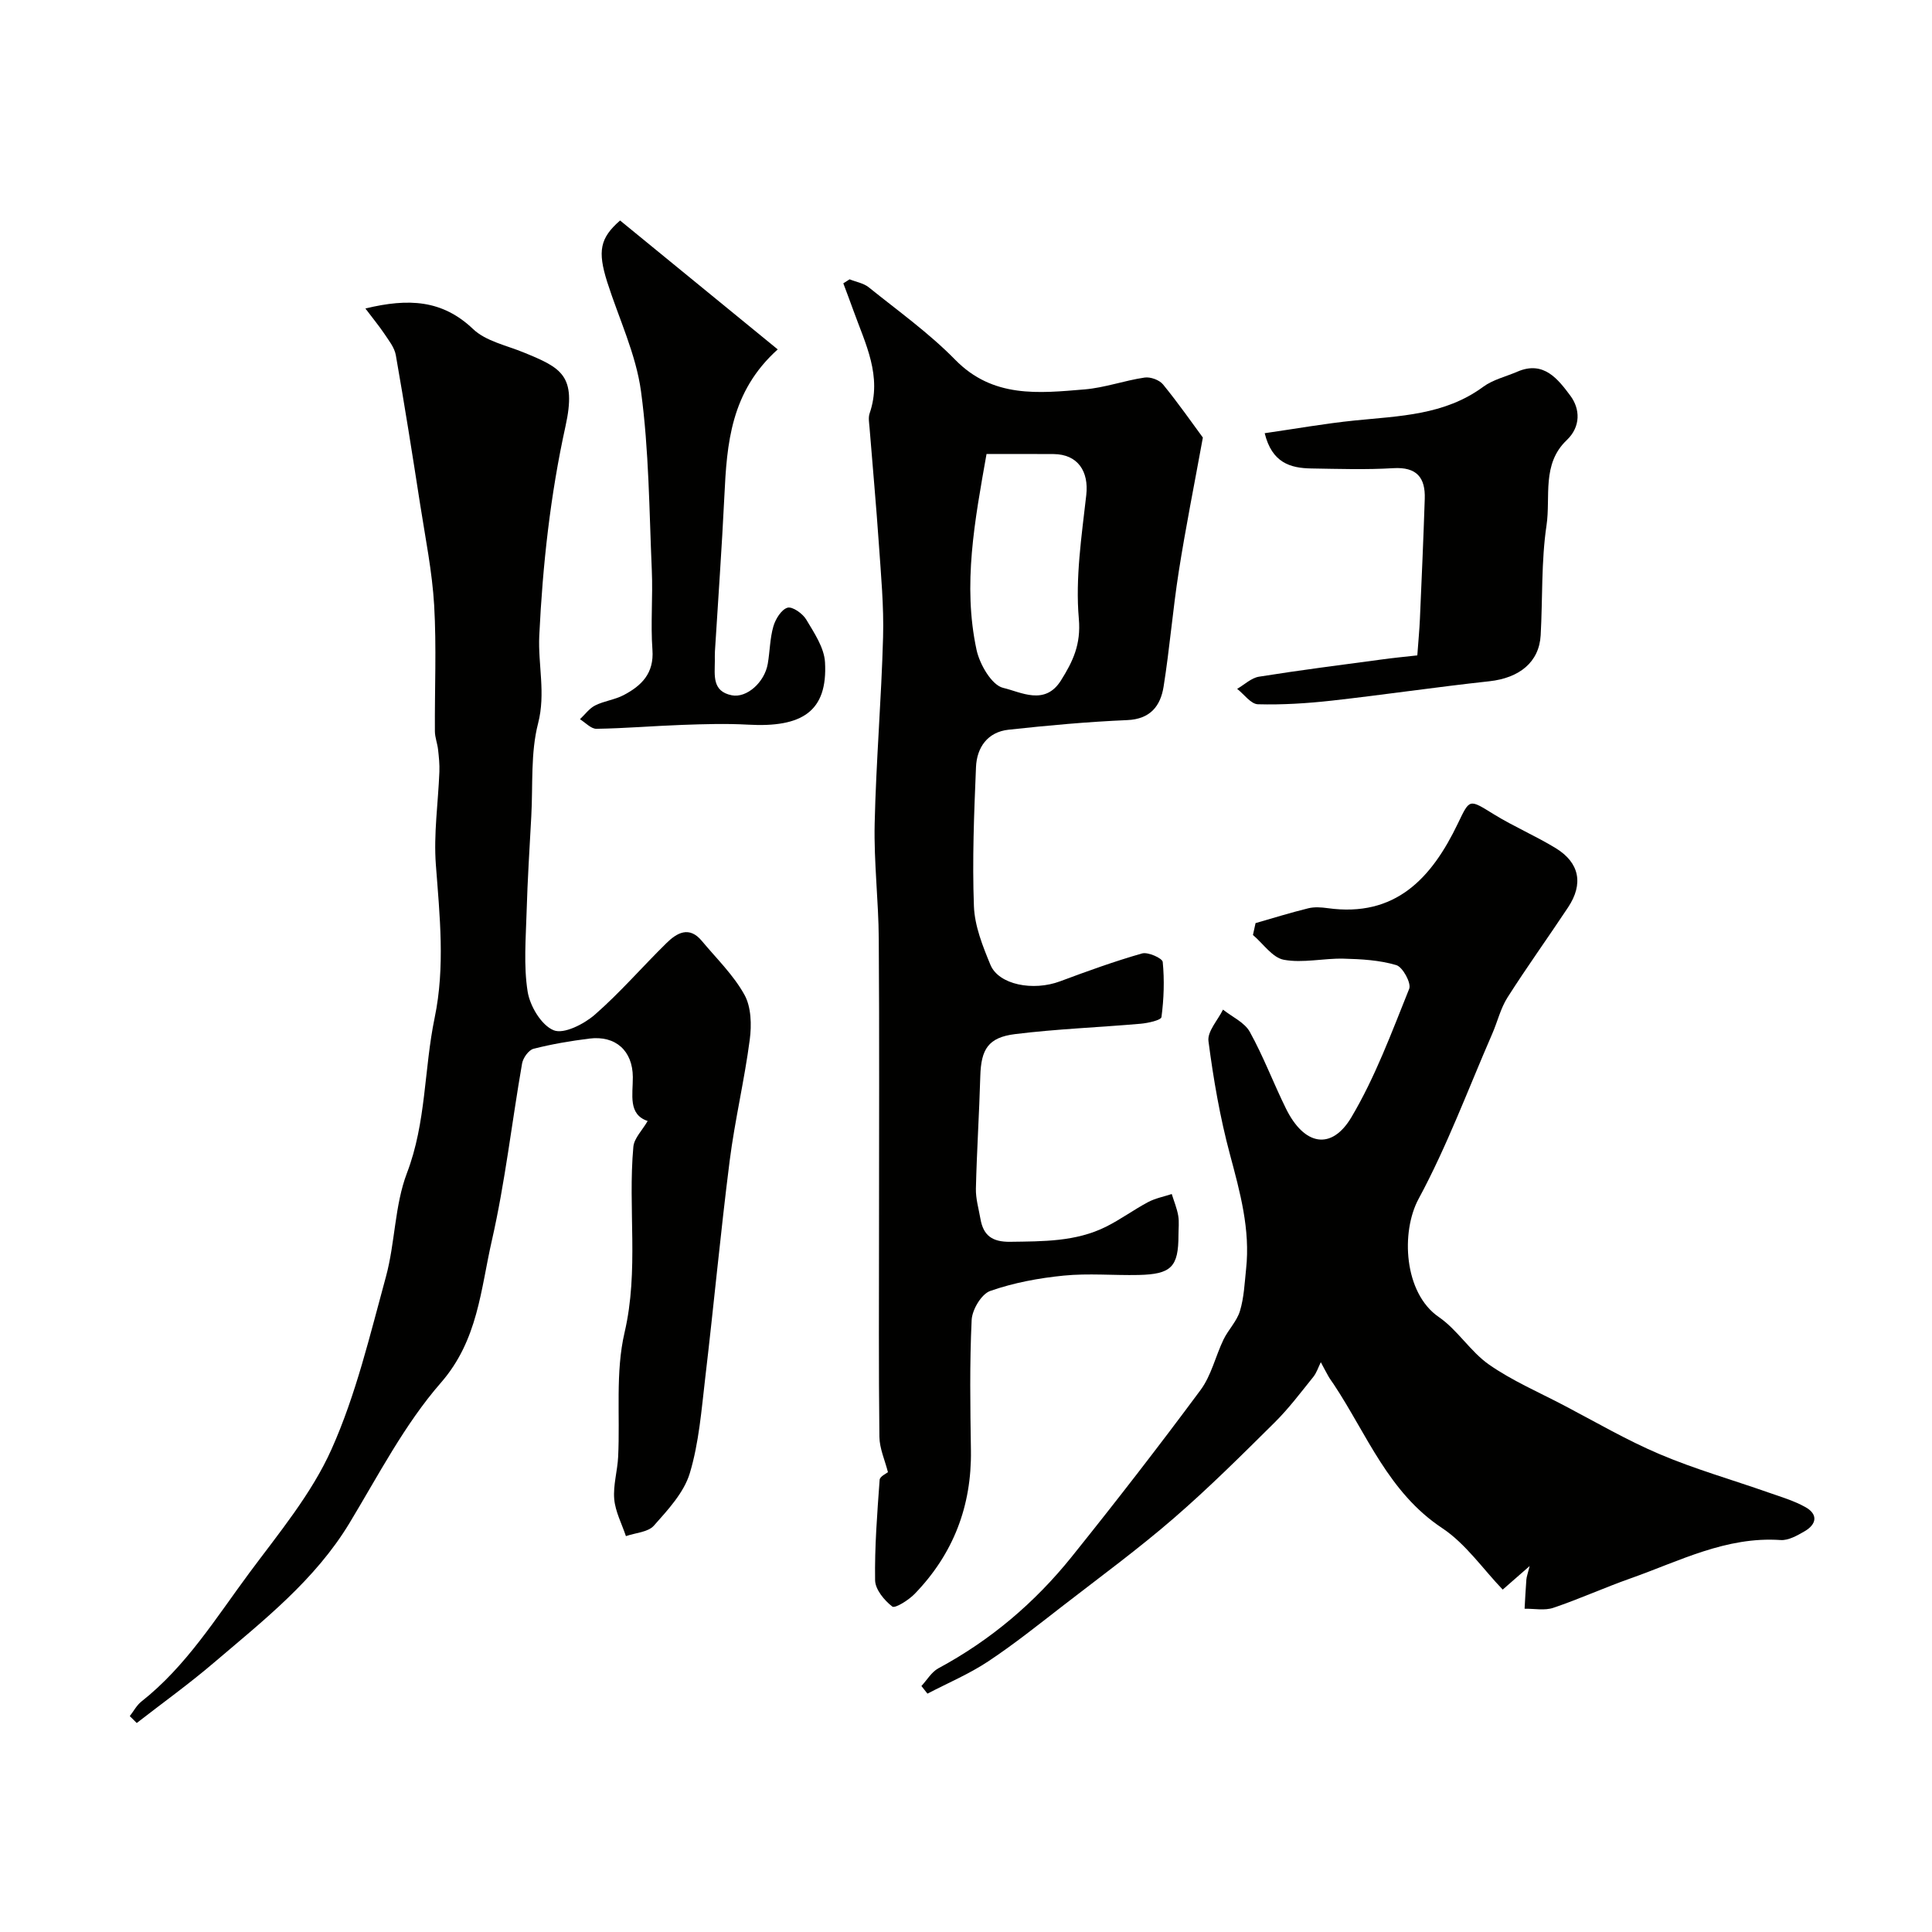
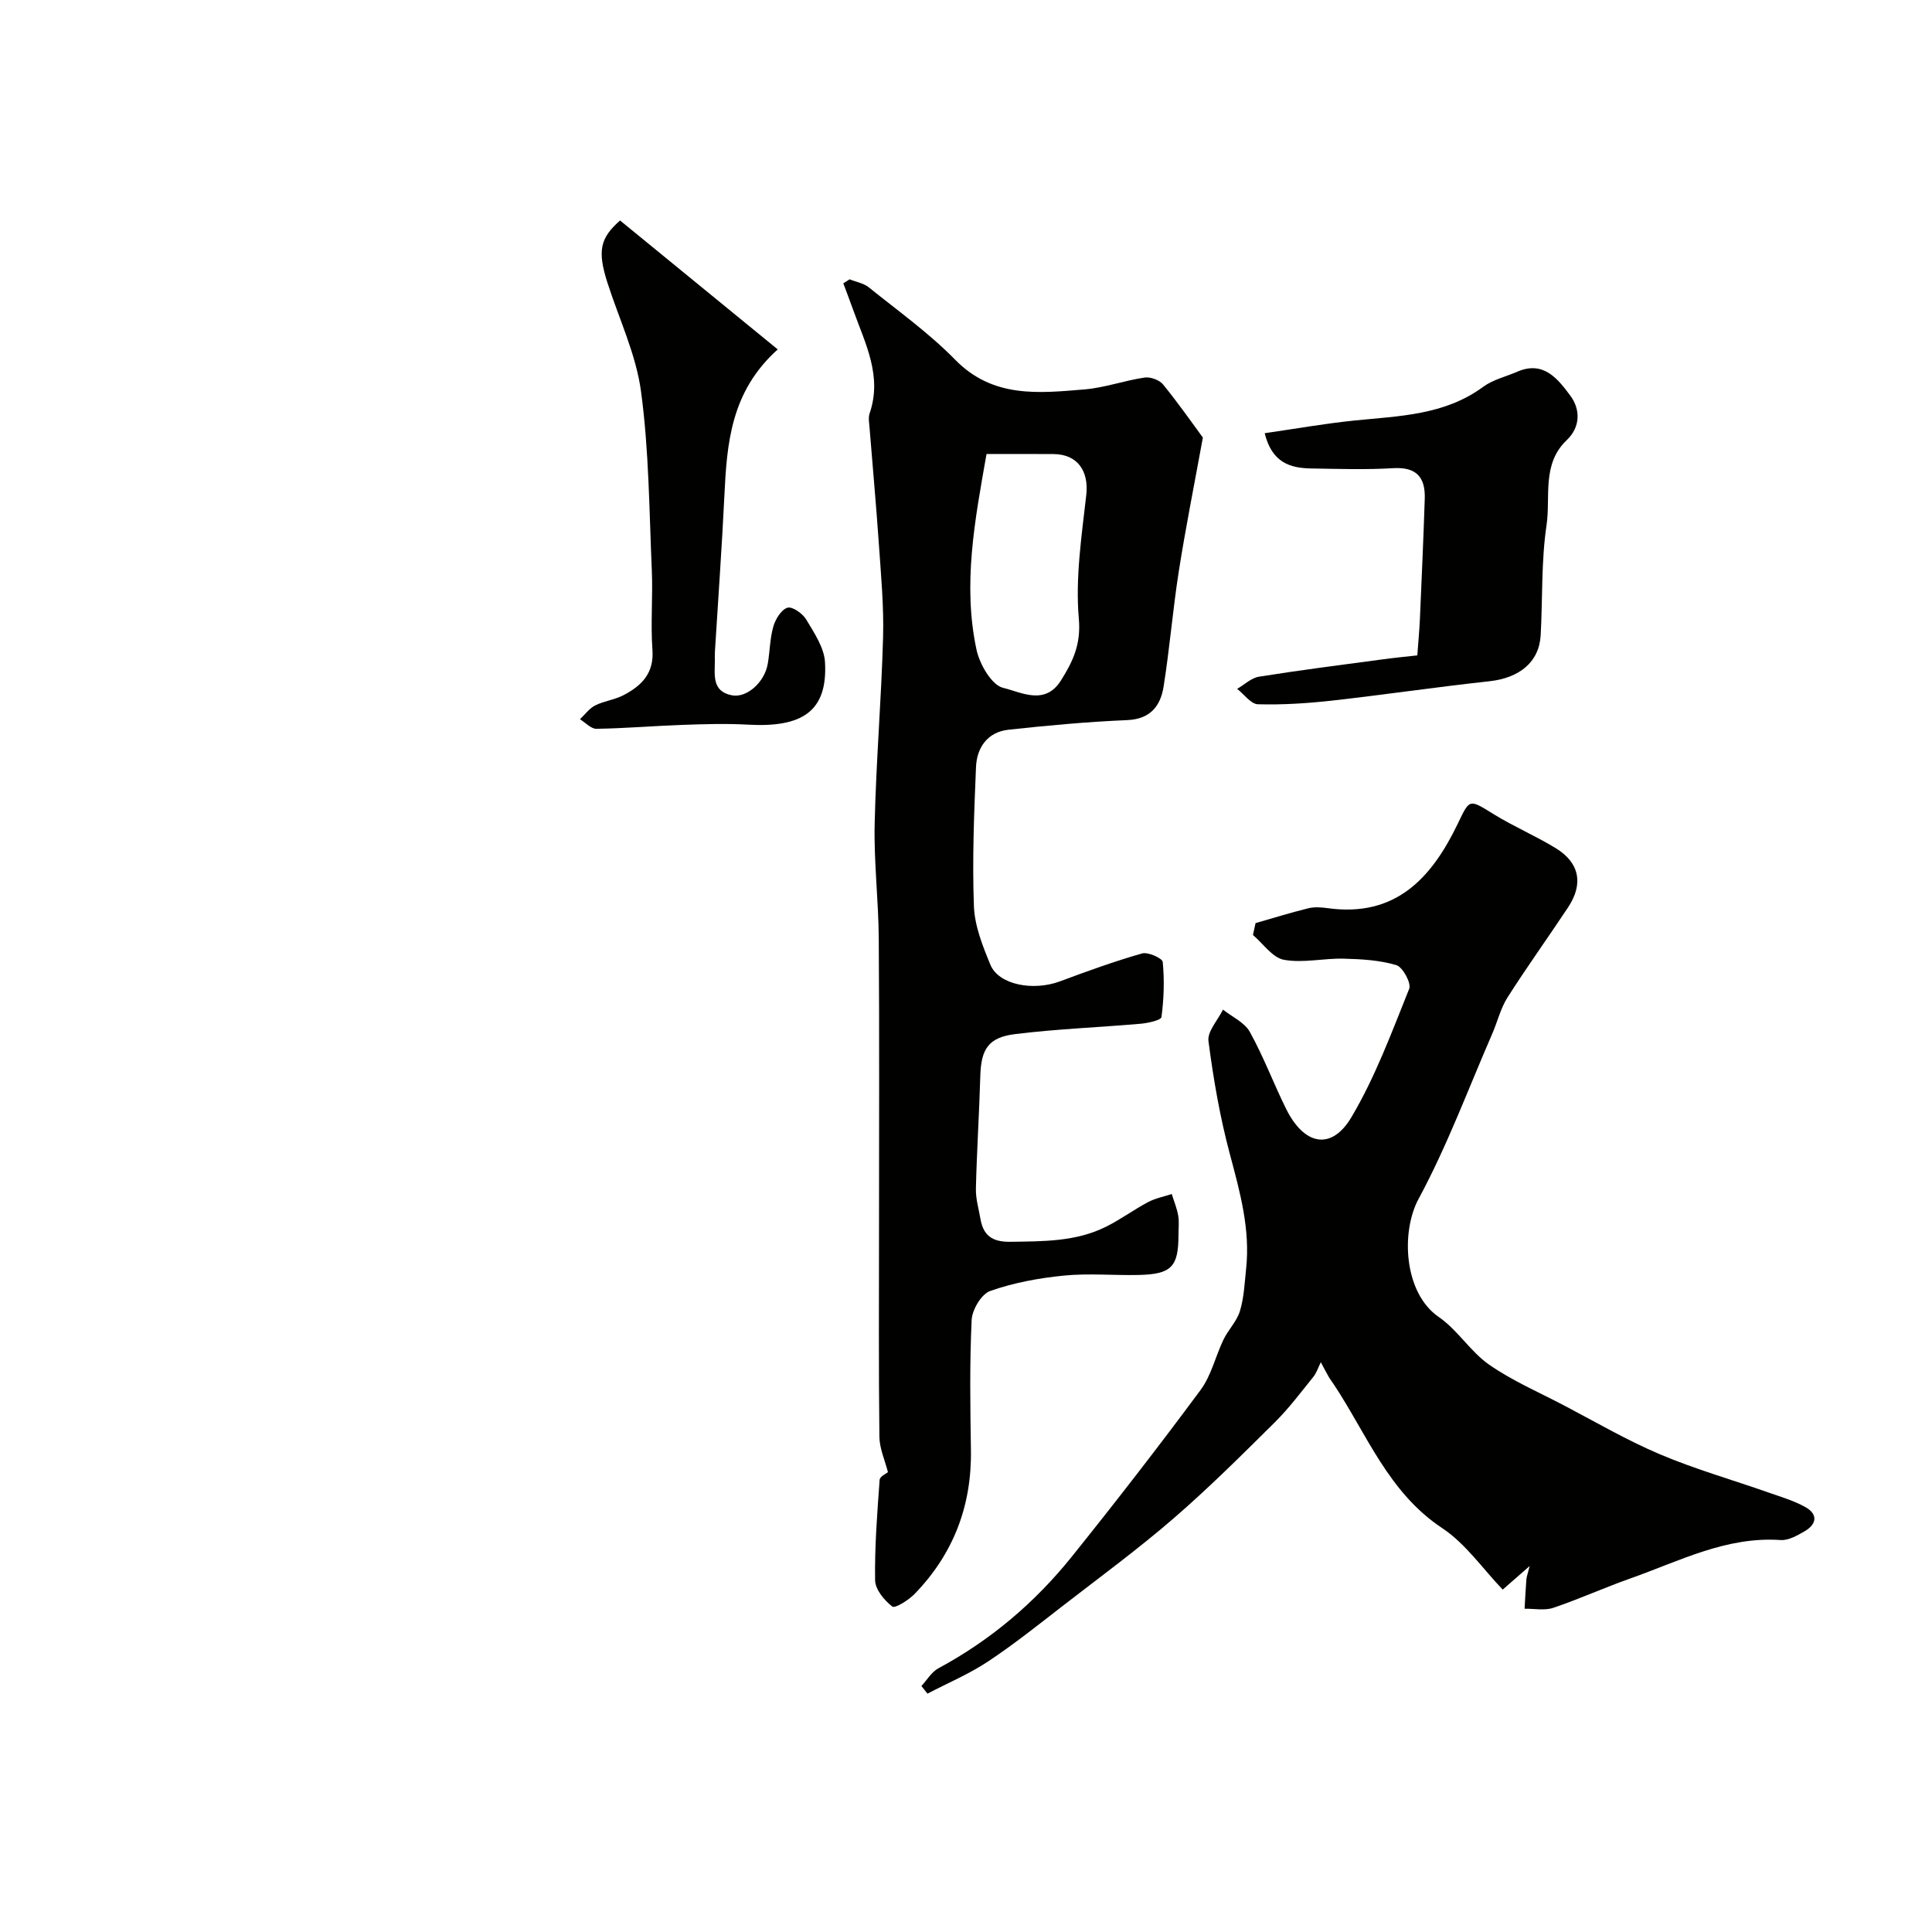
<svg xmlns="http://www.w3.org/2000/svg" enable-background="new 0 0 400 400" viewBox="0 0 400 400">
  <g fill="#010100">
    <path d="m175.9 57.83c1.33.54 2.89.79 3.96 1.65 6.06 4.88 12.47 9.46 17.89 14.99 7.83 8.01 17.32 6.94 26.82 6.15 4.17-.35 8.24-1.84 12.41-2.45 1.2-.18 3.05.49 3.81 1.42 3.2 3.92 6.1 8.09 8.25 11-1.8 9.9-3.59 18.79-4.99 27.74-1.24 7.91-1.88 15.92-3.14 23.83-.64 3.98-2.72 6.73-7.54 6.93-8.2.35-16.4 1.1-24.56 1.99-4.34.47-6.57 3.67-6.74 7.74-.4 9.59-.79 19.22-.43 28.8.15 4.1 1.82 8.27 3.42 12.14 1.72 4.14 8.86 5.49 14.42 3.41 5.6-2.09 11.23-4.13 16.97-5.77 1.23-.35 4.2.99 4.28 1.76.37 3.78.24 7.65-.26 11.41-.09.65-2.75 1.24-4.27 1.38-8.68.76-17.41 1.08-26.04 2.15-5.58.69-7.04 3.16-7.2 8.7-.22 7.77-.73 15.53-.91 23.3-.05 2.08.58 4.17.94 6.25.6 3.47 2.46 4.8 6.17 4.75 6.78-.1 13.53 0 19.77-3.09 3.03-1.5 5.78-3.54 8.77-5.13 1.51-.8 3.26-1.13 4.9-1.67.46 1.5 1.08 2.97 1.34 4.5.22 1.29.05 2.66.05 3.99 0 6.59-1.46 8.12-8.27 8.27-5.16.11-10.37-.38-15.49.13-5.15.51-10.36 1.48-15.22 3.18-1.82.64-3.74 3.88-3.84 6.01-.43 8.98-.29 17.99-.15 26.99.17 11.53-3.65 21.45-11.64 29.71-1.25 1.29-4.07 3.06-4.64 2.63-1.66-1.28-3.53-3.54-3.56-5.45-.11-6.93.44-13.87.94-20.79.05-.71 1.42-1.32 1.72-1.58-.63-2.48-1.74-4.9-1.77-7.33-.17-14.16-.08-28.33-.08-42.49 0-20.19.09-40.39-.05-60.58-.05-7.96-1.03-15.92-.85-23.87.29-12.87 1.39-25.73 1.74-38.6.18-6.42-.43-12.86-.87-19.28-.55-8.04-1.29-16.06-1.93-24.1-.08-.99-.29-2.09.02-2.98 2.64-7.7-.88-14.38-3.35-21.25-.68-1.89-1.4-3.78-2.1-5.66.45-.27.87-.55 1.3-.83zm28.35 36.17c-2.44 13.77-4.96 27.08-2.07 40.53.65 3.02 3.15 7.34 5.53 7.89 3.62.84 8.62 3.77 11.95-1.54 2.47-3.94 4.17-7.45 3.7-12.79-.74-8.43.58-17.09 1.54-25.59.56-4.93-1.77-8.45-6.76-8.49-4.47-.04-8.95-.01-13.89-.01z" />
-     <path d="m75.65 63.87c8.96-2.17 15.95-1.79 22.3 4.26 2.64 2.51 6.89 3.37 10.47 4.84 7.83 3.2 10.98 4.74 8.66 15.28-3.14 14.26-4.73 28.72-5.43 43.37-.28 6.01 1.36 11.92-.24 18.13-1.58 6.12-1.06 12.78-1.41 19.21-.36 6.6-.78 13.2-.97 19.8-.16 5.52-.64 11.15.21 16.53.48 3.01 2.84 6.97 5.38 8.01 2.1.87 6.27-1.26 8.52-3.21 5.25-4.58 9.83-9.91 14.82-14.81 2.17-2.14 4.72-3.63 7.34-.48 3.04 3.65 6.56 7.06 8.83 11.16 1.41 2.54 1.5 6.24 1.1 9.28-1.1 8.4-3.09 16.69-4.16 25.09-1.9 14.96-3.29 29.98-5.06 44.95-.78 6.63-1.29 13.42-3.2 19.75-1.22 4.02-4.52 7.56-7.43 10.84-1.21 1.36-3.82 1.48-5.79 2.17-.85-2.55-2.19-5.06-2.42-7.66-.25-2.88.67-5.84.81-8.77.42-8.6-.59-17.5 1.33-25.73 3-12.88.66-25.69 1.82-38.45.16-1.78 1.86-3.42 2.96-5.34-4.09-1.37-3.05-5.44-3.07-9.1-.03-5.42-3.55-8.65-9.02-7.96-3.88.49-7.76 1.14-11.54 2.11-1.01.26-2.17 1.89-2.37 3.05-2.13 12.21-3.51 24.59-6.26 36.66-2.31 10.09-2.85 20.6-10.54 29.42-7.53 8.63-12.94 19.15-18.93 29.06-7.15 11.83-17.81 20.16-28.06 28.9-5.14 4.39-10.65 8.35-15.99 12.5-.48-.48-.96-.96-1.44-1.43.8-1.02 1.43-2.25 2.41-3.02 9.29-7.32 15.43-17.31 22.33-26.61 6.12-8.25 12.9-16.38 17.03-25.62 5.07-11.32 7.96-23.66 11.26-35.71 1.92-7.04 1.79-14.75 4.36-21.49 4-10.48 3.52-21.49 5.73-32.13 2.19-10.55 1.05-21.09.25-31.69-.48-6.36.48-12.82.73-19.24.06-1.52-.1-3.06-.27-4.58-.14-1.28-.65-2.53-.66-3.8-.06-8.7.35-17.41-.15-26.08-.41-6.99-1.82-13.93-2.9-20.88-1.6-10.32-3.23-20.63-5.04-30.92-.28-1.62-1.51-3.11-2.46-4.55-1.06-1.57-2.28-3.03-3.84-5.11z" />
    <path d="m259.95 191.12c3.63-1.04 7.25-2.17 10.92-3.07 1.26-.31 2.68-.21 3.98-.03 14.09 1.97 21.57-6.23 26.99-17.53 2.49-5.18 2.29-5.07 7.46-1.89 4.14 2.55 8.66 4.47 12.81 7.01 4.93 3.02 5.76 7.4 2.55 12.24-4.14 6.25-8.52 12.33-12.54 18.65-1.45 2.27-2.08 5.05-3.18 7.56-4.98 11.44-9.33 23.22-15.24 34.16-3.69 6.84-3.07 19.47 4.18 24.45 3.89 2.67 6.53 7.14 10.4 9.85 4.77 3.32 10.21 5.68 15.4 8.39 6.63 3.47 13.13 7.28 20 10.19 7.29 3.09 14.96 5.27 22.44 7.9 2.6.91 5.29 1.7 7.67 3.03 2.65 1.48 2.35 3.54-.16 5-1.52.88-3.35 1.93-4.97 1.82-11.28-.78-20.99 4.38-31.11 7.95-5.36 1.89-10.56 4.26-15.95 6.08-1.8.61-3.96.16-5.95.19.12-2.02.21-4.04.37-6.06.05-.59.28-1.17.68-2.78-2.14 1.88-3.57 3.13-5.58 4.88-4.1-4.27-7.66-9.5-12.53-12.73-11.14-7.38-15.57-19.39-22.43-29.74-.36-.54-.76-1.06-1.09-1.63-.56-.98-1.08-1.99-1.61-2.98-.51 1.02-.86 2.18-1.56 3.05-2.58 3.2-5.06 6.51-7.96 9.39-6.83 6.77-13.66 13.58-20.92 19.86-7.29 6.31-15.09 12.04-22.73 17.95-5.17 4-10.28 8.1-15.72 11.71-3.93 2.6-8.35 4.47-12.55 6.66-.42-.53-.83-1.06-1.25-1.58 1.15-1.24 2.09-2.89 3.5-3.66 10.8-5.81 19.97-13.59 27.6-23.08 9.11-11.34 18.03-22.85 26.69-34.54 2.23-3 3.09-6.99 4.75-10.44.99-2.05 2.77-3.8 3.41-5.93.84-2.77.96-5.77 1.27-8.69.89-8.18-1.25-15.89-3.34-23.71-2.06-7.67-3.42-15.57-4.45-23.46-.26-2.01 1.94-4.35 3.01-6.53 1.89 1.51 4.47 2.65 5.55 4.61 2.84 5.12 4.91 10.67 7.51 15.93 3.75 7.58 9.4 8.69 13.53 1.73 4.93-8.31 8.33-17.56 11.96-26.58.47-1.17-1.34-4.5-2.66-4.9-3.48-1.04-7.28-1.25-10.96-1.34-4.12-.1-8.38.96-12.34.23-2.36-.44-4.27-3.34-6.39-5.13.18-.81.36-1.63.54-2.46z" />
    <path d="m128.38 45.65c10.7 8.75 21.48 17.57 32.64 26.69-9.76 8.77-10.53 19.52-11.05 30.43-.52 10.7-1.29 21.38-1.95 32.07-.04.66-.02 1.33-.02 2-.01 2.96-.61 6.29 3.5 7.11 3.1.62 6.8-2.68 7.46-6.53.44-2.57.44-5.25 1.16-7.74.44-1.51 1.65-3.48 2.92-3.86 1.01-.3 3.15 1.21 3.89 2.46 1.65 2.77 3.71 5.81 3.88 8.84.57 10.21-4.77 13.55-15.99 12.91-4.5-.25-9.04-.11-13.55.05-5.93.21-11.85.72-17.78.81-1.13.02-2.28-1.29-3.42-1.98 1.04-.97 1.93-2.24 3.14-2.85 1.86-.94 4.08-1.18 5.92-2.15 3.69-1.94 6.31-4.5 5.95-9.37-.4-5.46.11-10.99-.13-16.47-.54-12.35-.58-24.79-2.23-37-1.04-7.75-4.61-15.16-7.02-22.73-1.99-6.35-1.5-9.04 2.68-12.69z" />
    <path d="m293.44 135.69c.21-2.93.44-5.26.54-7.59.36-8.27.73-16.55 1-24.82.15-4.41-1.67-6.64-6.52-6.35-5.64.34-11.31.15-16.97.06-4.35-.07-8.14-1.17-9.65-7.3 6.28-.9 12.43-2 18.62-2.63 9.25-.94 18.61-1.08 26.61-6.97 2.04-1.5 4.73-2.12 7.11-3.15 5.45-2.35 8.43 1.62 10.94 4.98 2.03 2.71 2.21 6.4-.75 9.21-5.22 4.96-3.3 11.72-4.18 17.64-1.11 7.48-.79 15.16-1.21 22.74-.31 5.58-4.4 8.86-10.64 9.54-10.89 1.18-21.74 2.79-32.63 4.01-5.06.56-10.19.89-15.27.75-1.46-.04-2.87-2.07-4.3-3.19 1.51-.87 2.93-2.27 4.53-2.52 8.38-1.34 16.81-2.41 25.23-3.54 2.6-.36 5.2-.61 7.54-.87z" />
  </g>
</svg>